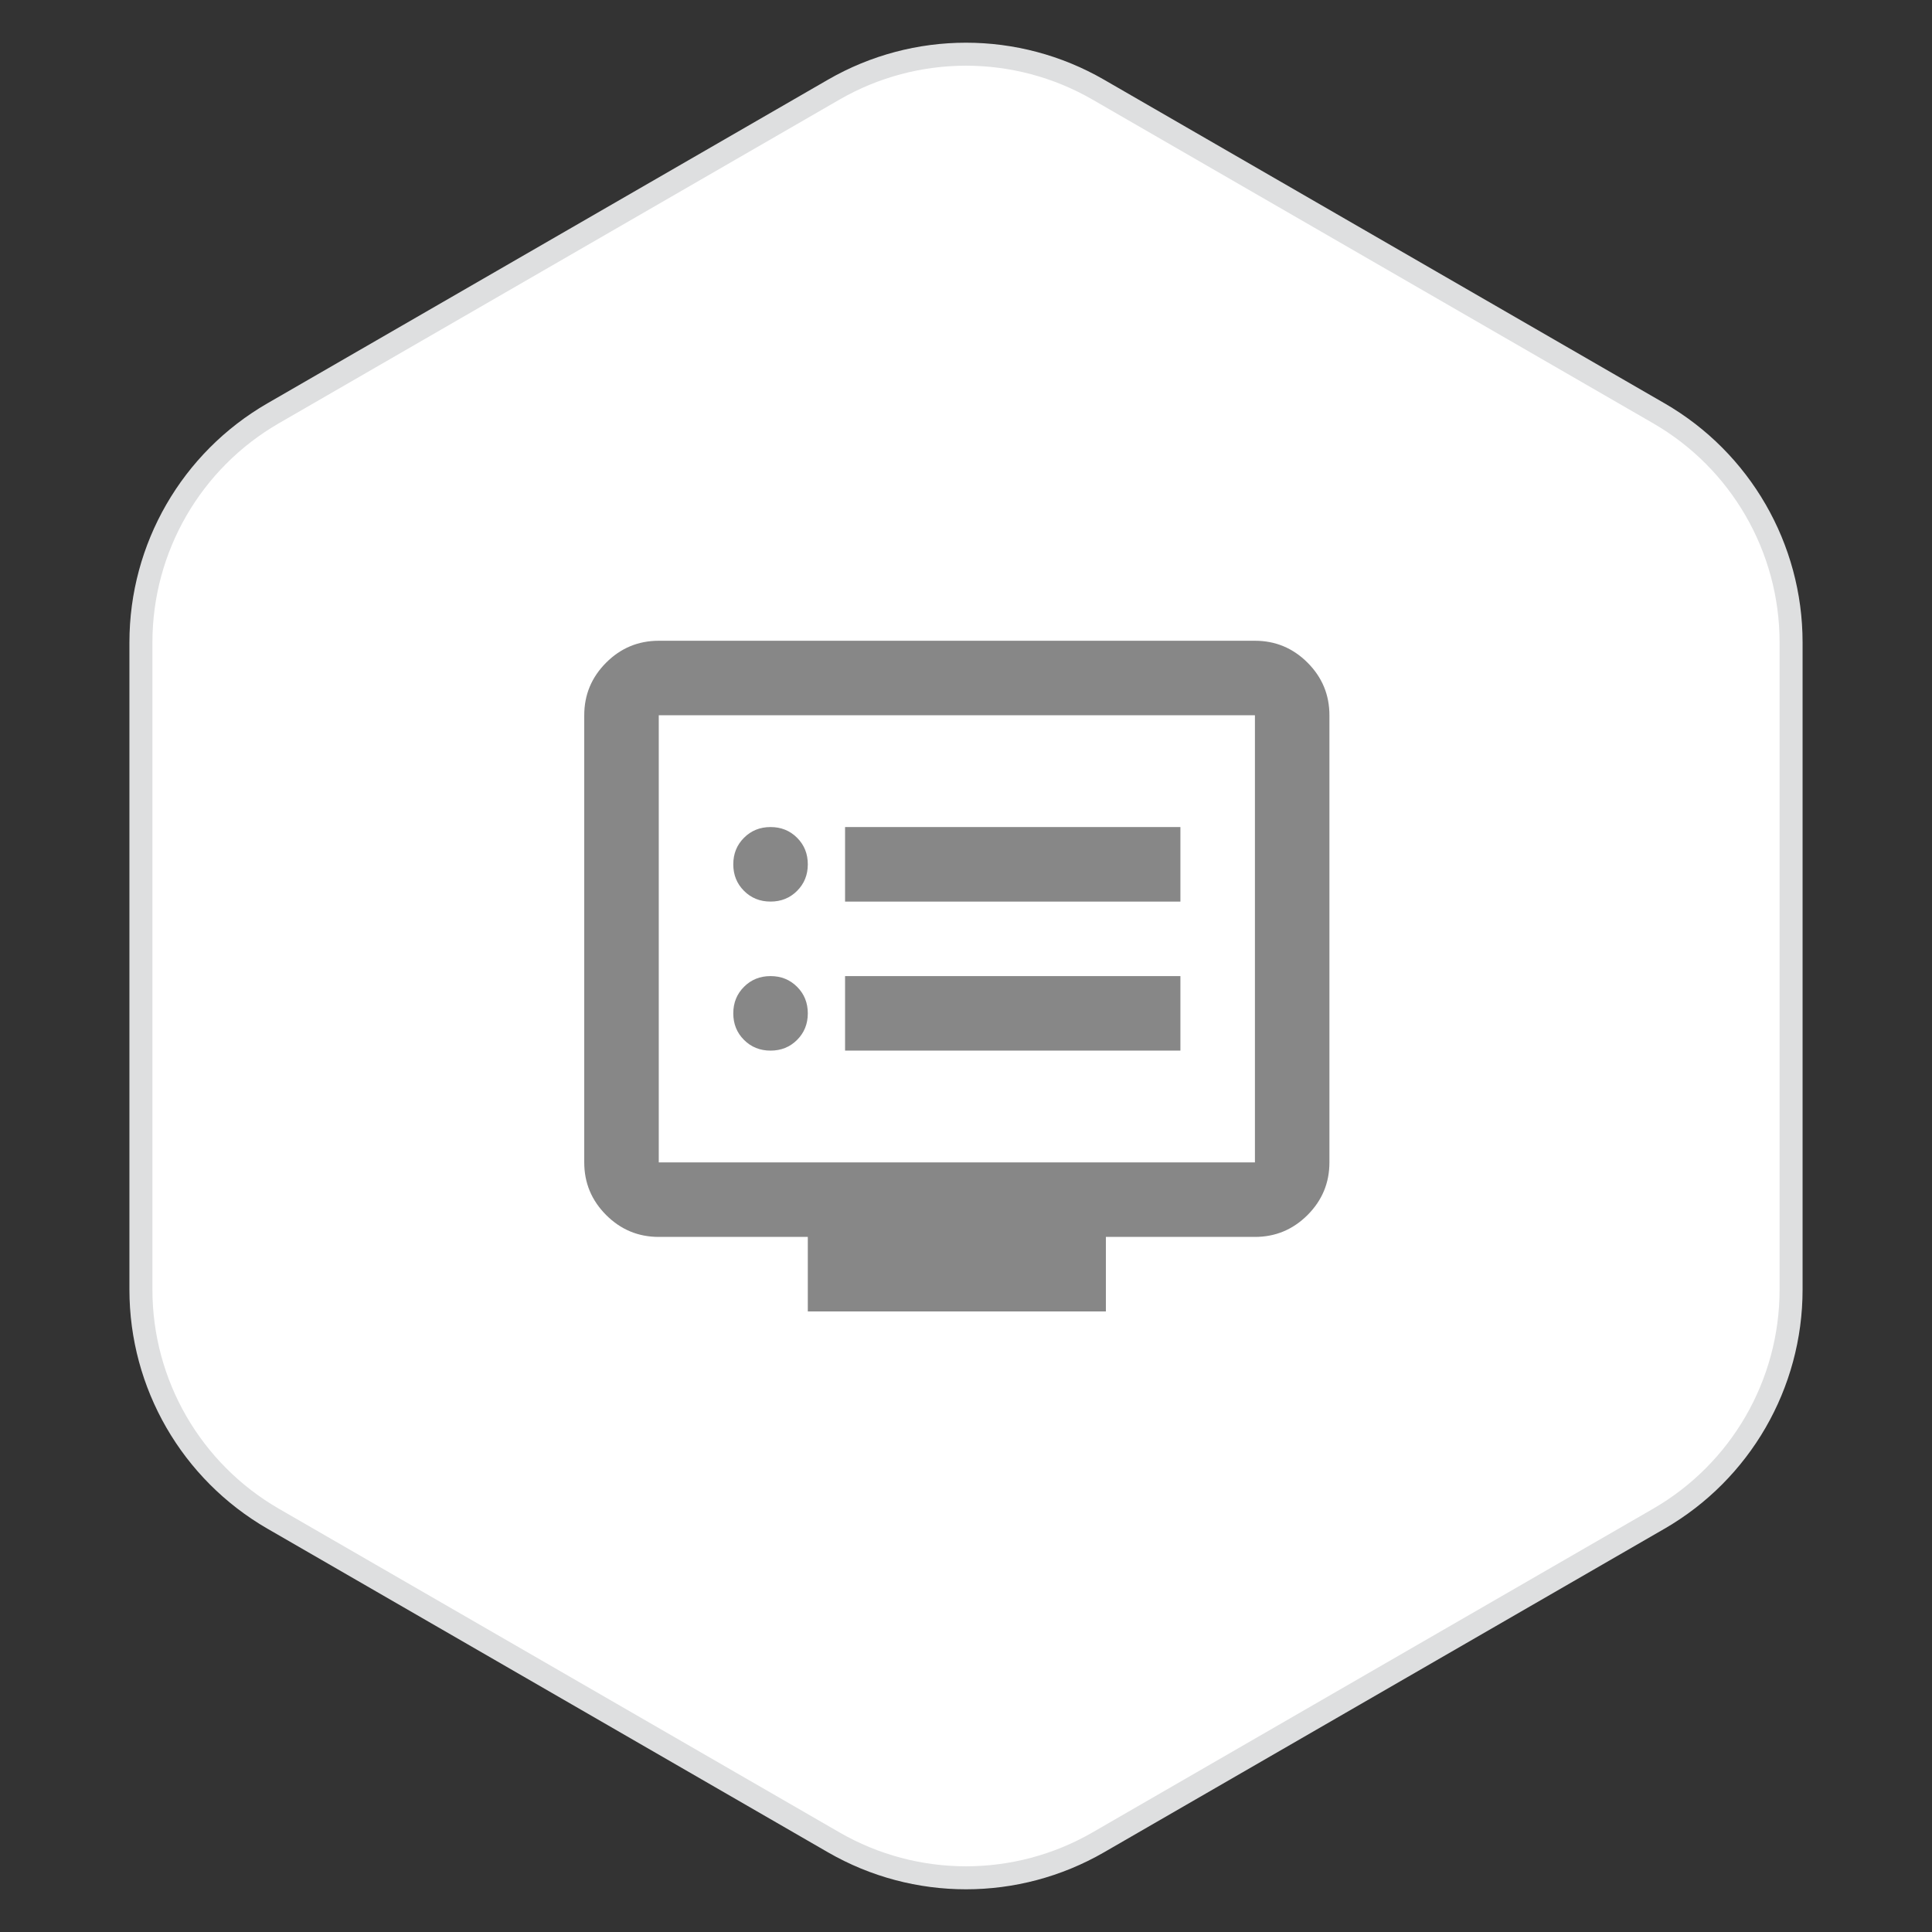
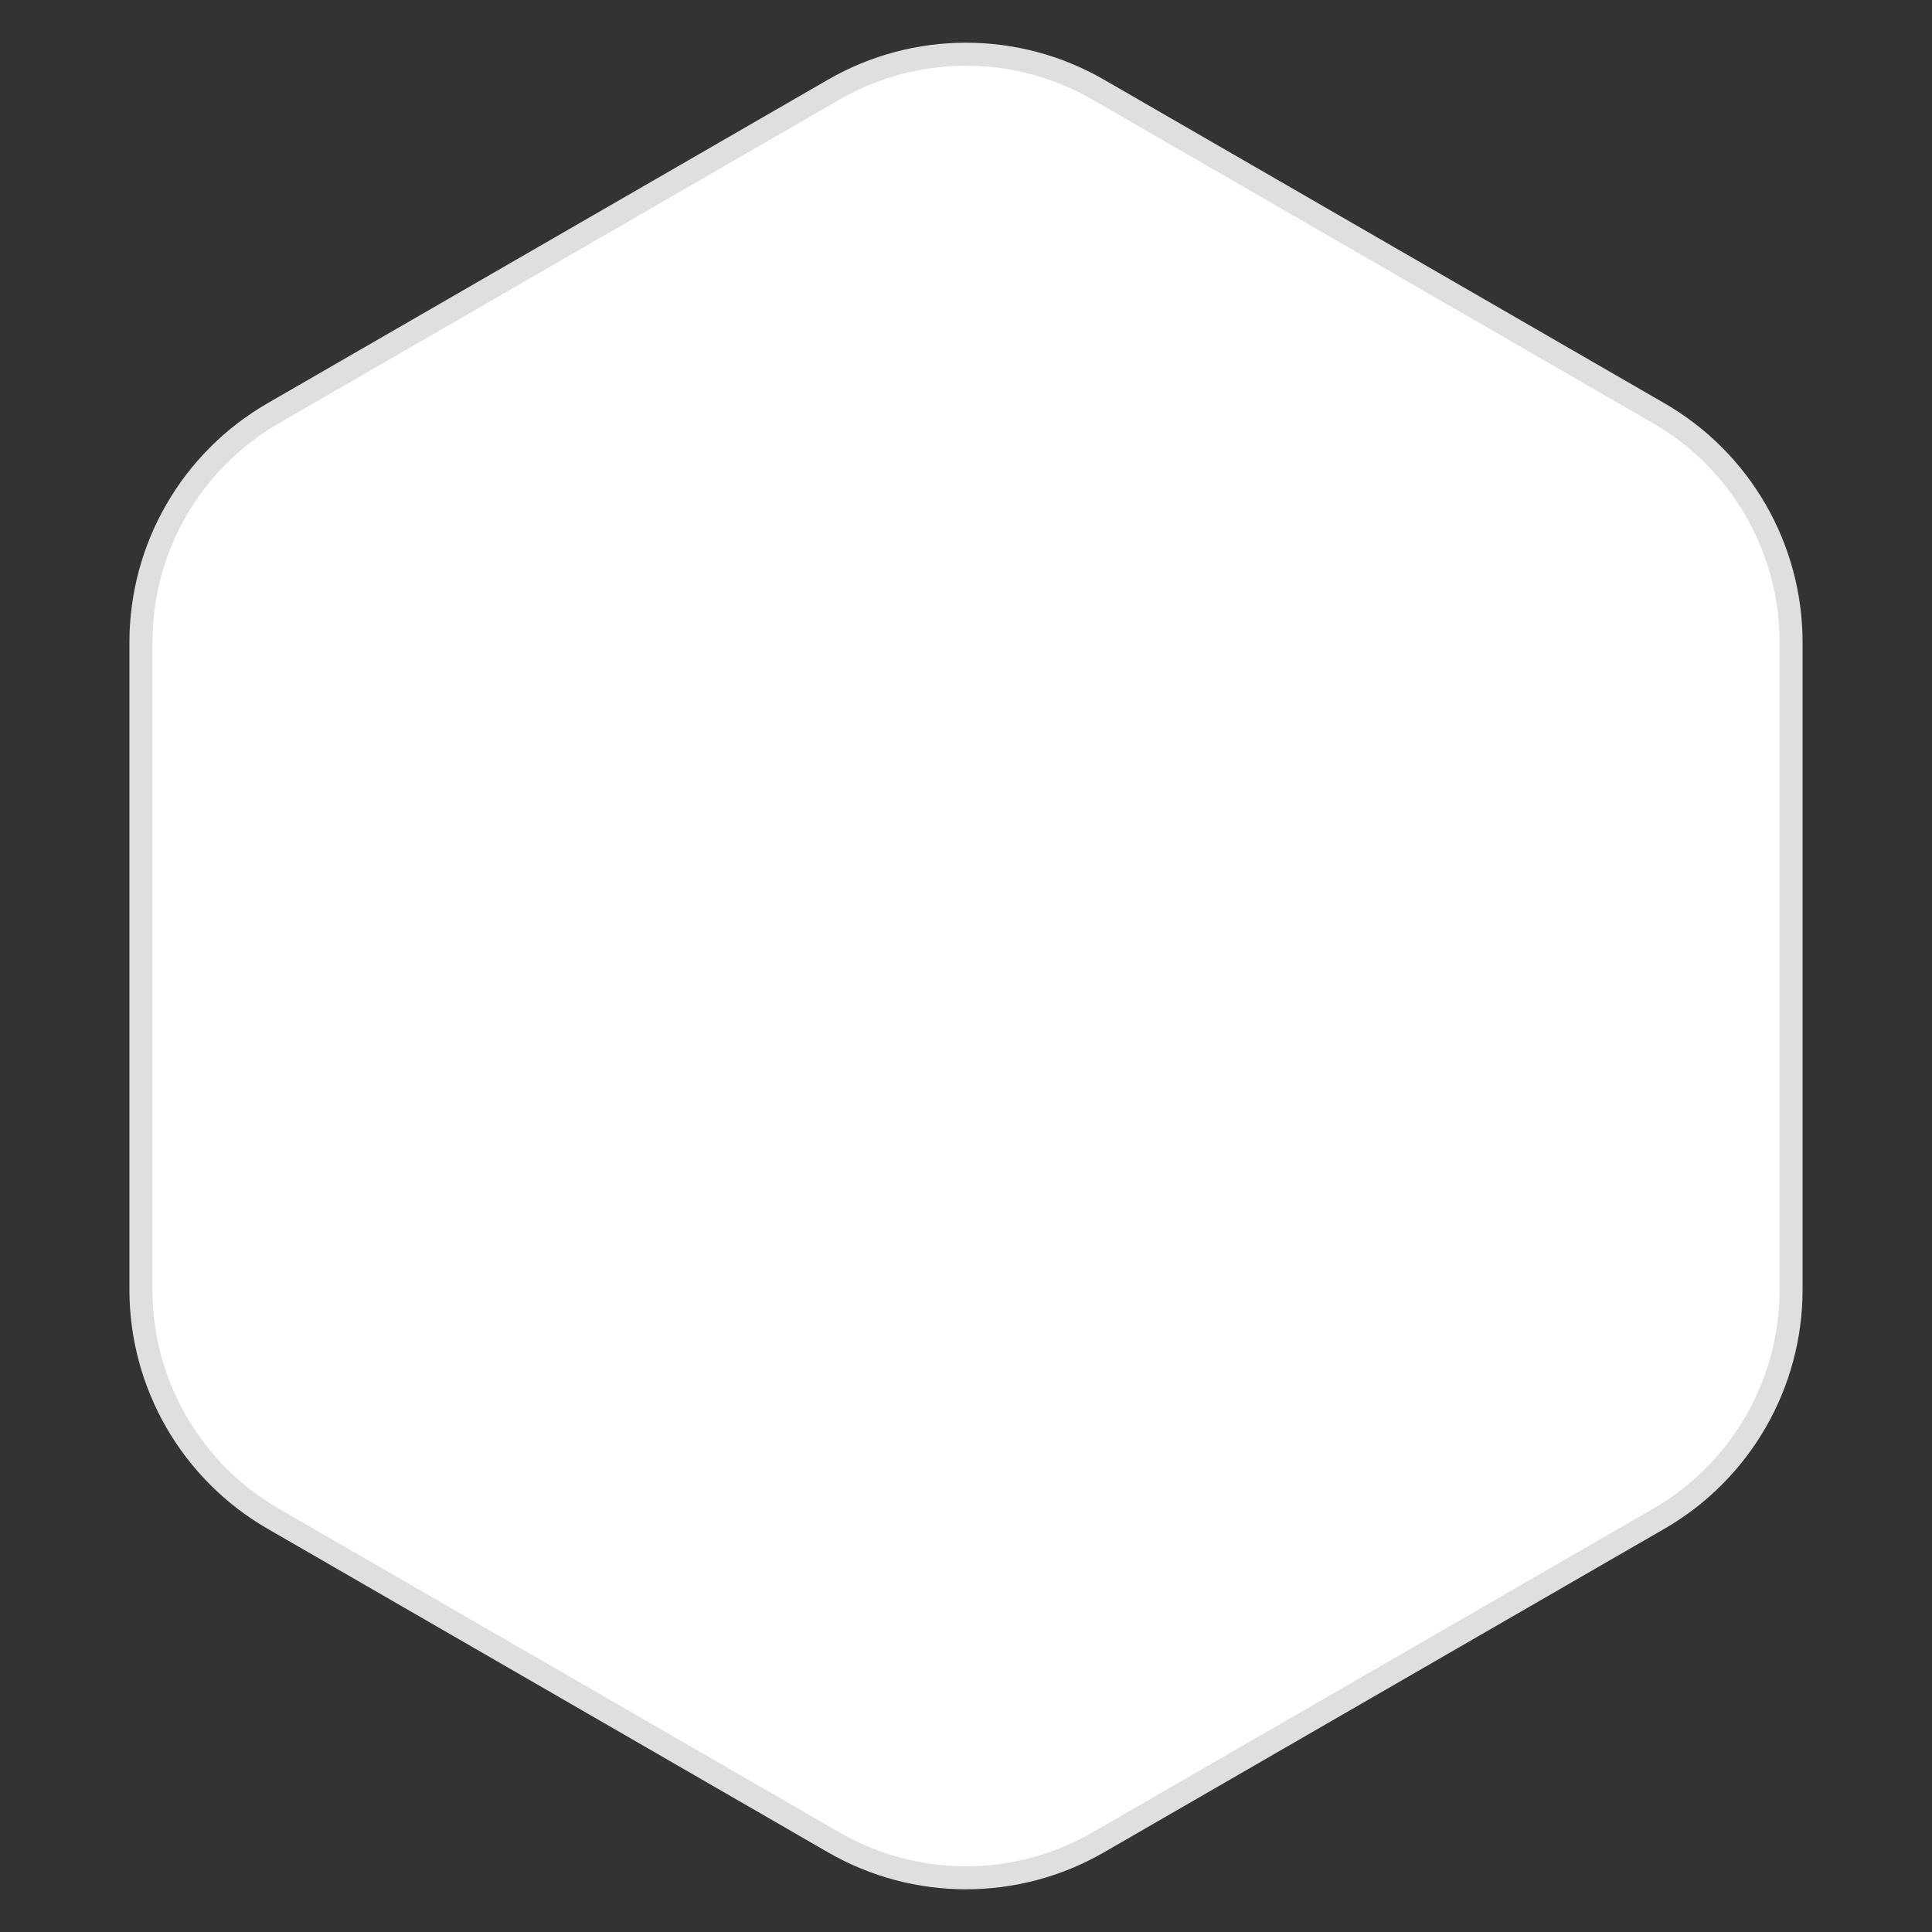
<svg xmlns="http://www.w3.org/2000/svg" width="84" height="84" viewBox="0 0 84 84" fill="none">
  <rect x="0" y="0" width="84" height="84" fill="#333333" stroke="none" />
  <path d="M36.25 3.897C39.808 1.843 44.192 1.843 47.75 3.897L72.123 17.969C75.681 20.023 77.873 23.819 77.873 27.928V56.072C77.873 60.181 75.681 63.977 72.123 66.031L47.75 80.103C44.192 82.157 39.808 82.157 36.25 80.103L11.877 66.031C8.319 63.977 6.127 60.181 6.127 56.072V27.928C6.127 23.819 8.319 20.023 11.877 17.969L36.25 3.897Z" fill="white" stroke="#DEDFE0" />
  <mask id="mask0_17127_33505" style="mask-type:alpha" maskUnits="userSpaceOnUse" x="22" y="23" width="40" height="39">
-     <rect x="22.164" y="23" width="38.879" height="38.879" fill="#D9D9D9" />
-   </mask>
+     </mask>
  <g mask="url(#mask0_17127_33505)">
-     <path d="M33.502 45.679C33.961 45.679 34.346 45.524 34.656 45.213C34.967 44.903 35.122 44.518 35.122 44.059C35.122 43.6 34.967 43.215 34.656 42.905C34.346 42.594 33.961 42.439 33.502 42.439C33.043 42.439 32.658 42.594 32.348 42.905C32.037 43.215 31.882 43.6 31.882 44.059C31.882 44.518 32.037 44.903 32.348 45.213C32.658 45.524 33.043 45.679 33.502 45.679ZM33.502 39.199C33.961 39.199 34.346 39.044 34.656 38.733C34.967 38.423 35.122 38.038 35.122 37.579C35.122 37.12 34.967 36.735 34.656 36.425C34.346 36.114 33.961 35.959 33.502 35.959C33.043 35.959 32.658 36.114 32.348 36.425C32.037 36.735 31.882 37.12 31.882 37.579C31.882 38.038 32.037 38.423 32.348 38.733C32.658 39.044 33.043 39.199 33.502 39.199ZM36.742 45.679H51.322V42.439H36.742V45.679ZM36.742 39.199H51.322V35.959H36.742V39.199ZM35.122 57.019V53.779H28.642C27.751 53.779 26.988 53.461 26.354 52.827C25.72 52.192 25.402 51.43 25.402 50.539V31.099C25.402 30.208 25.72 29.446 26.354 28.811C26.988 28.177 27.751 27.859 28.642 27.859H54.562C55.453 27.859 56.215 28.177 56.85 28.811C57.484 29.446 57.801 30.208 57.801 31.099V50.539C57.801 51.43 57.484 52.192 56.85 52.827C56.215 53.461 55.453 53.779 54.562 53.779H48.082V57.019H35.122ZM28.642 50.539H54.562V31.099H28.642V50.539Z" fill="#878787" />
+     <path d="M33.502 45.679C33.961 45.679 34.346 45.524 34.656 45.213C34.967 44.903 35.122 44.518 35.122 44.059C35.122 43.6 34.967 43.215 34.656 42.905C34.346 42.594 33.961 42.439 33.502 42.439C33.043 42.439 32.658 42.594 32.348 42.905C32.037 43.215 31.882 43.6 31.882 44.059C31.882 44.518 32.037 44.903 32.348 45.213C32.658 45.524 33.043 45.679 33.502 45.679ZM33.502 39.199C33.961 39.199 34.346 39.044 34.656 38.733C34.967 38.423 35.122 38.038 35.122 37.579C35.122 37.12 34.967 36.735 34.656 36.425C34.346 36.114 33.961 35.959 33.502 35.959C33.043 35.959 32.658 36.114 32.348 36.425C32.037 36.735 31.882 37.12 31.882 37.579C31.882 38.038 32.037 38.423 32.348 38.733C32.658 39.044 33.043 39.199 33.502 39.199ZM36.742 45.679H51.322V42.439H36.742V45.679ZM36.742 39.199H51.322V35.959H36.742V39.199M35.122 57.019V53.779H28.642C27.751 53.779 26.988 53.461 26.354 52.827C25.72 52.192 25.402 51.43 25.402 50.539V31.099C25.402 30.208 25.72 29.446 26.354 28.811C26.988 28.177 27.751 27.859 28.642 27.859H54.562C55.453 27.859 56.215 28.177 56.85 28.811C57.484 29.446 57.801 30.208 57.801 31.099V50.539C57.801 51.43 57.484 52.192 56.85 52.827C56.215 53.461 55.453 53.779 54.562 53.779H48.082V57.019H35.122ZM28.642 50.539H54.562V31.099H28.642V50.539Z" fill="#878787" />
  </g>
</svg>